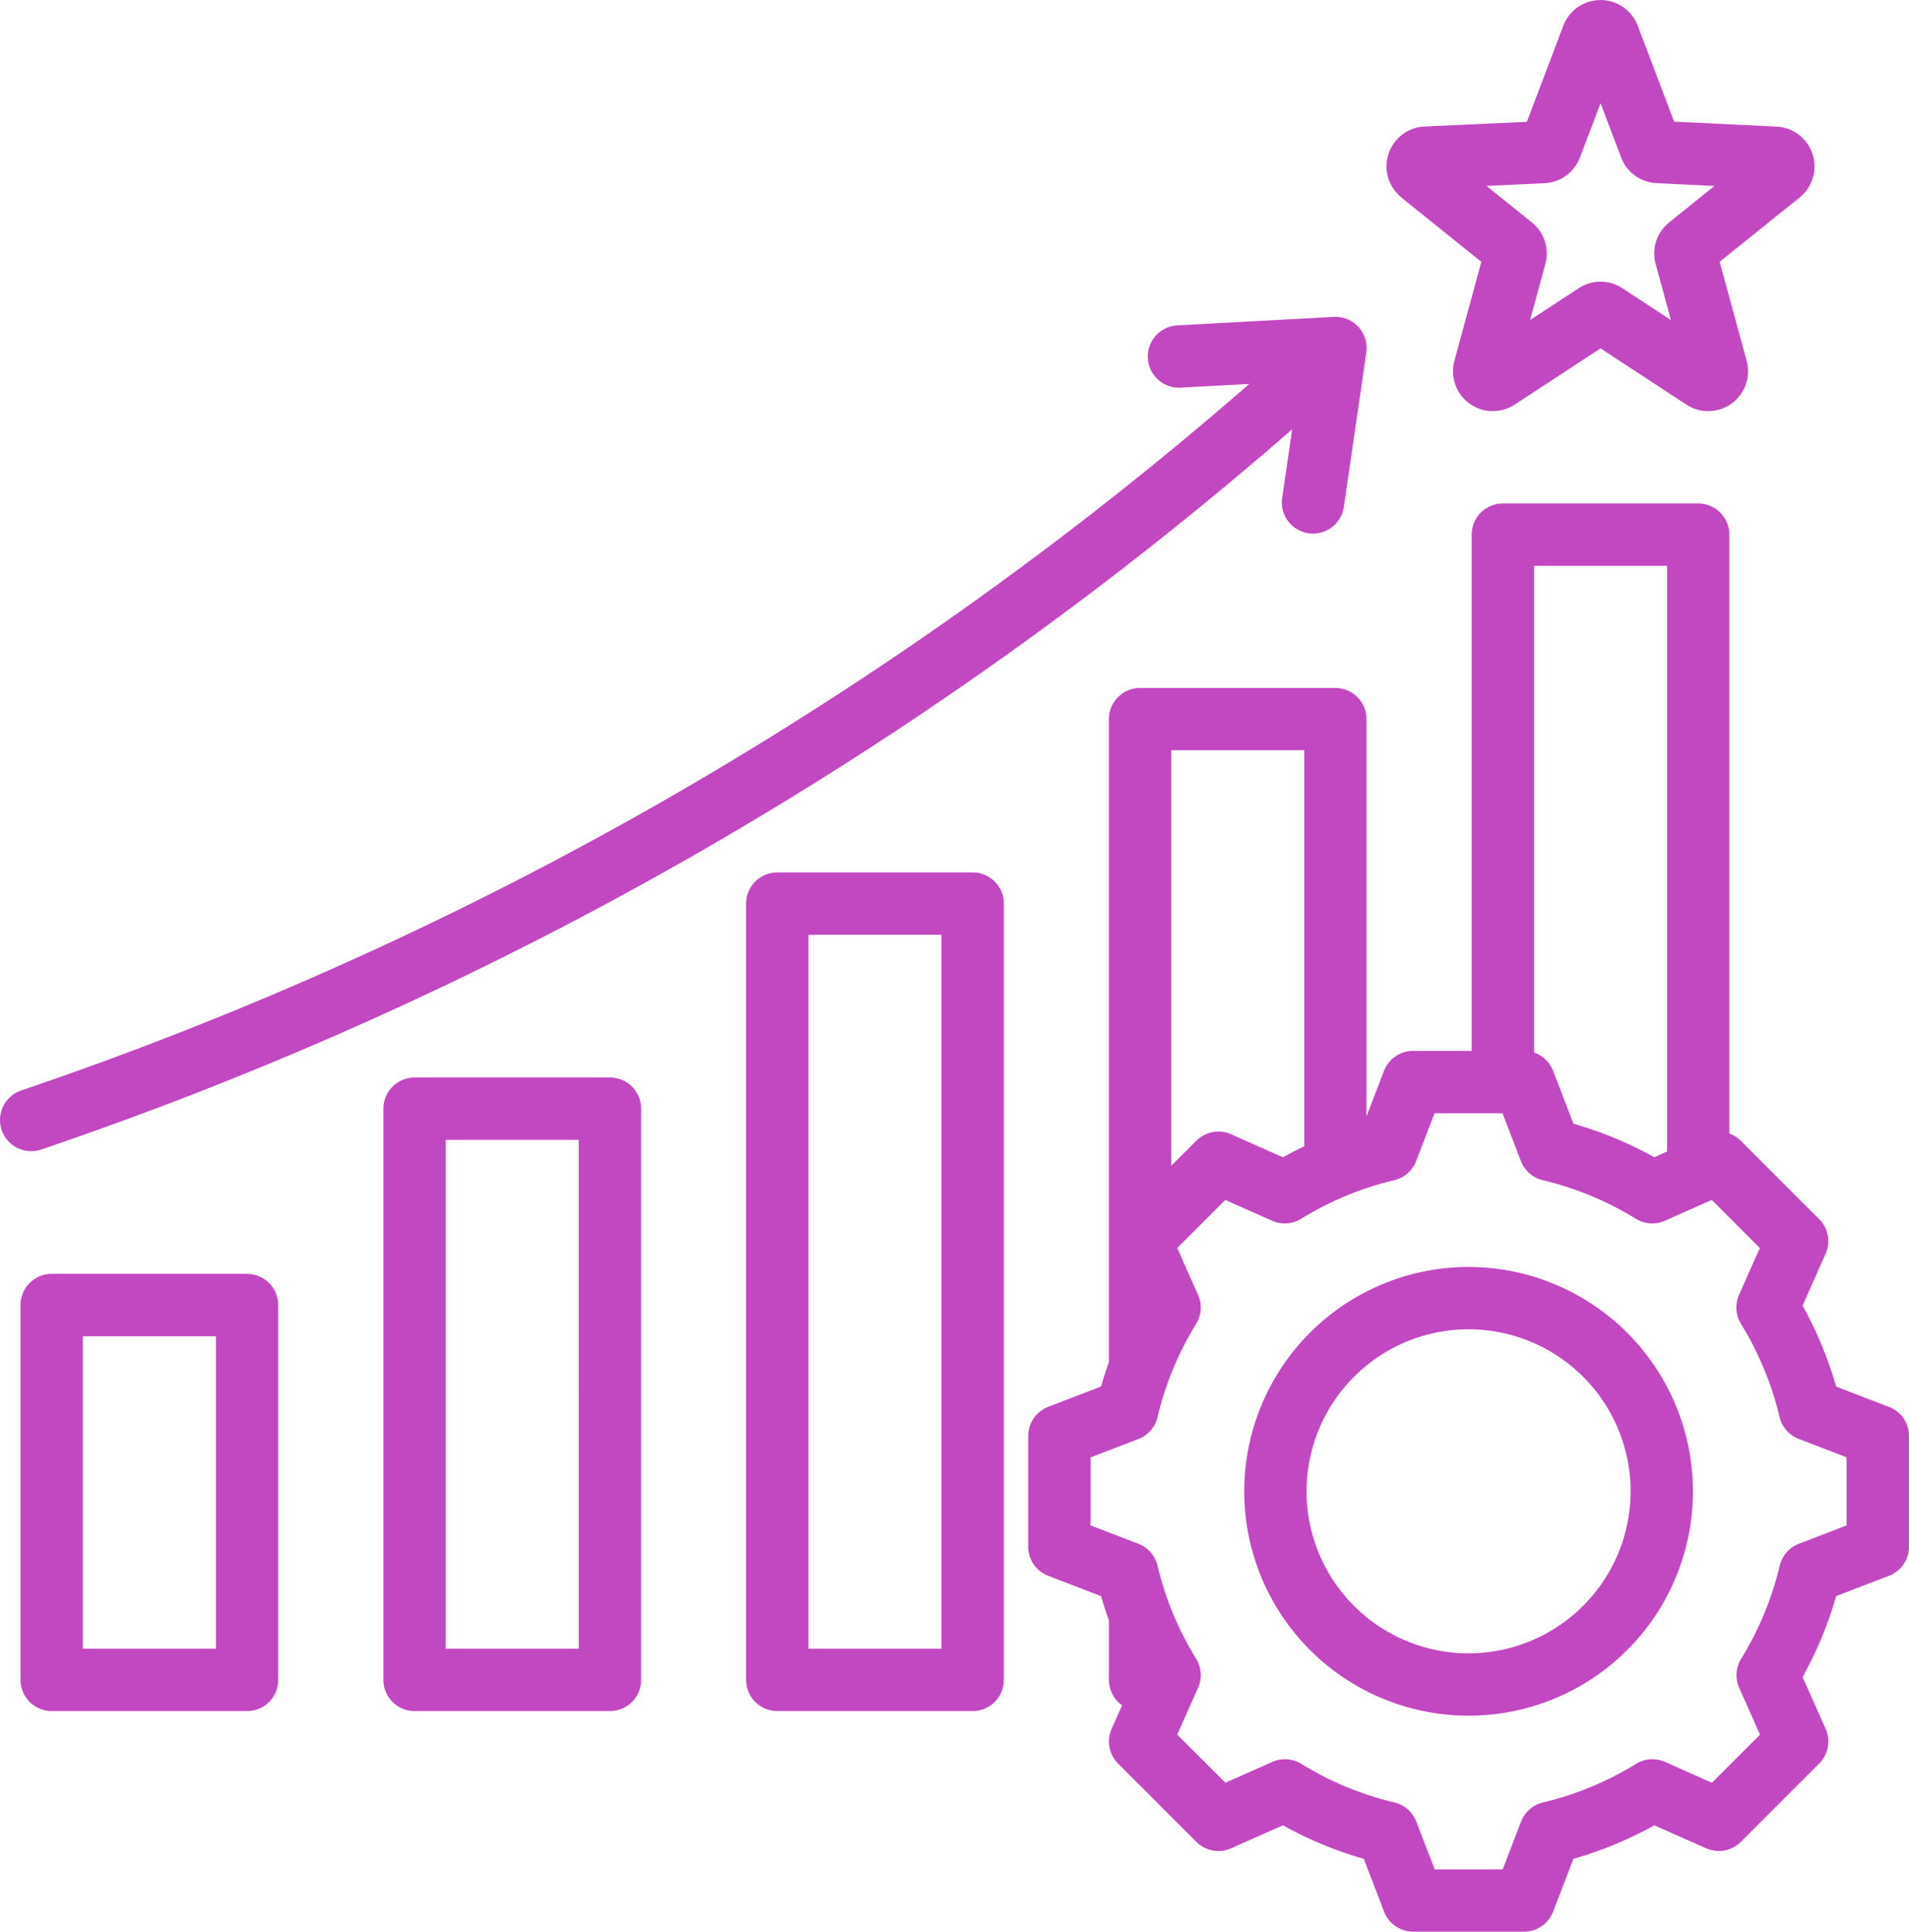
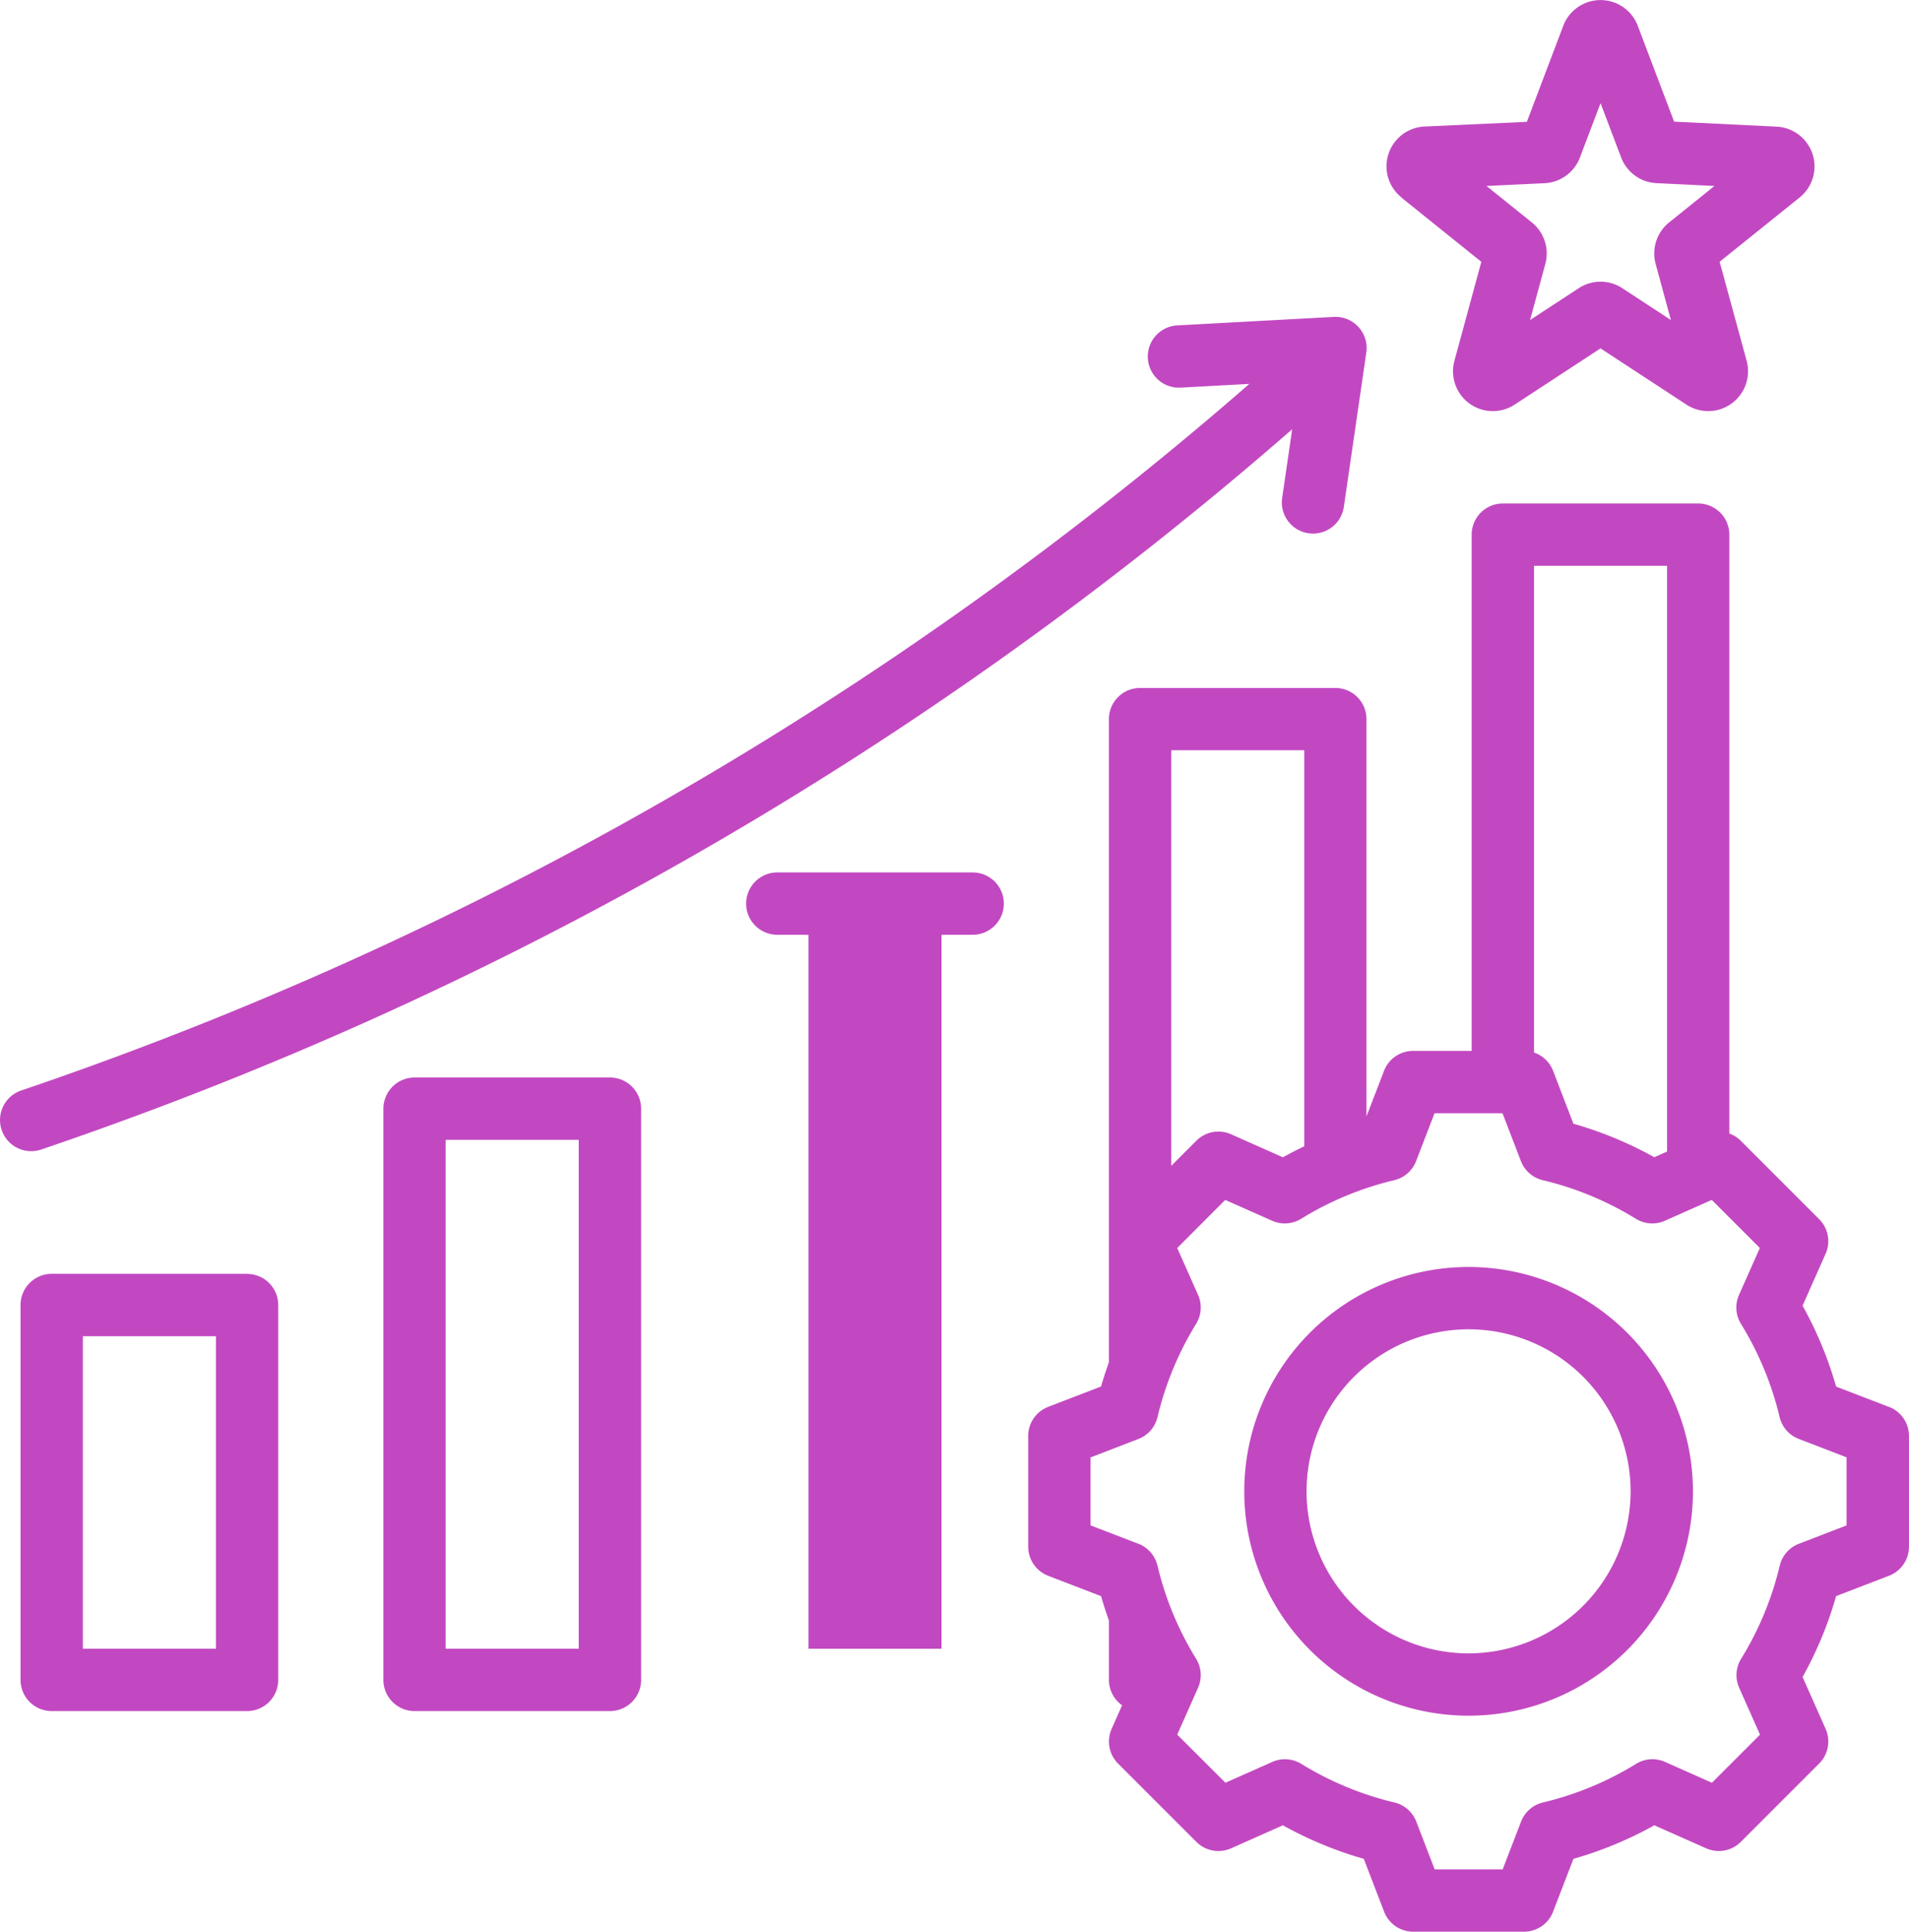
<svg xmlns="http://www.w3.org/2000/svg" width="81.476" height="82.442" viewBox="0 0 81.476 82.442">
-   <path id="efficacy" d="M52.419,45.234H44.081a1.33,1.33,0,0,0-1.33,1.33V79.695a1.33,1.33,0,0,0,1.33,1.33h8.339a1.33,1.33,0,0,0,1.33-1.33V46.564a1.33,1.33,0,0,0-1.33-1.33ZM51.09,78.365H45.411V47.894H51.09ZM36.936,53.986H28.6a1.33,1.33,0,0,0-1.33,1.33V79.695a1.33,1.33,0,0,0,1.33,1.33h8.339a1.33,1.33,0,0,0,1.33-1.33V55.316A1.33,1.33,0,0,0,36.936,53.986Zm-1.33,24.379H29.927V56.646h5.679Zm-14.154-16H13.113a1.33,1.33,0,0,0-1.33,1.33v16a1.33,1.33,0,0,0,1.33,1.33h8.338a1.33,1.33,0,0,0,1.33-1.33v-16A1.329,1.329,0,0,0,21.452,62.368Zm-1.33,16H14.443V65.027h5.679V78.365ZM12.236,57.13a1.33,1.33,0,0,1-.437-2.586,156.223,156.223,0,0,0,52.429-30.16l-2.921.159a1.33,1.33,0,1,1-.144-2.656l6.669-.362a1.33,1.33,0,0,1,1.388,1.519l-.962,6.609a1.33,1.33,0,0,1-2.632-.383l.43-2.951A158.838,158.838,0,0,1,12.673,57.056a1.321,1.321,0,0,1-.437.074Zm58.479-40.7,3.414,2.744L72.98,23.4a1.7,1.7,0,0,0,2.572,1.868l3.665-2.4,3.665,2.4A1.7,1.7,0,0,0,85.453,23.4L84.3,19.172l3.414-2.744a1.7,1.7,0,0,0-.982-3.023l-4.375-.213L80.806,9.1a1.7,1.7,0,0,0-3.179,0l-1.555,4.1L71.7,13.4a1.7,1.7,0,0,0-.983,3.023Zm6.114-.611a1.7,1.7,0,0,0,1.507-1.095l.881-2.32.881,2.321A1.7,1.7,0,0,0,81.6,15.816l2.479.121-1.934,1.555a1.7,1.7,0,0,0-.576,1.771l.651,2.395L80.147,20.3a1.7,1.7,0,0,0-1.862,0l-2.076,1.359.651-2.395a1.7,1.7,0,0,0-.575-1.771L74.35,15.937Zm14.7,52.226-2.258-.869a16.2,16.2,0,0,0-1.432-3.453l.983-2.212a1.329,1.329,0,0,0-.275-1.48l-3.343-3.343a1.326,1.326,0,0,0-.49-.31V30.818a1.33,1.33,0,0,0-1.33-1.33H75.047a1.33,1.33,0,0,0-1.33,1.33V52.85h-2.5a1.33,1.33,0,0,0-1.241.852l-.749,1.946V38.691a1.33,1.33,0,0,0-1.33-1.33H59.564a1.33,1.33,0,0,0-1.33,1.33V66.138c-.122.341-.235.686-.334,1.035l-2.258.869a1.329,1.329,0,0,0-.852,1.241V74.01a1.33,1.33,0,0,0,.852,1.241l2.258.869c.1.35.212.695.335,1.036v2.538a1.327,1.327,0,0,0,.562,1.084l-.447,1.007a1.33,1.33,0,0,0,.275,1.48l3.343,3.343a1.33,1.33,0,0,0,1.48.275L65.66,85.9a16.2,16.2,0,0,0,3.452,1.431l.869,2.258a1.329,1.329,0,0,0,1.241.852H75.95a1.33,1.33,0,0,0,1.241-.852l.869-2.258A16.192,16.192,0,0,0,81.513,85.9l2.212.982a1.329,1.329,0,0,0,1.48-.275l3.343-3.343a1.329,1.329,0,0,0,.275-1.48l-.983-2.213a16.2,16.2,0,0,0,1.431-3.452l2.258-.869a1.329,1.329,0,0,0,.852-1.241V69.283a1.33,1.33,0,0,0-.852-1.241ZM82.056,32.147v25l-.544.242a16.2,16.2,0,0,0-3.452-1.431L77.191,53.7a1.328,1.328,0,0,0-.814-.78V32.147ZM66.573,40.02v16.9q-.463.221-.913.471l-2.213-.983a1.33,1.33,0,0,0-1.48.275l-1.073,1.073V40.02ZM89.723,73.1l-2.042.786a1.329,1.329,0,0,0-.816.933,13.554,13.554,0,0,1-1.648,3.976,1.33,1.33,0,0,0-.083,1.237l.889,2-2.052,2.052-2-.889a1.329,1.329,0,0,0-1.237.083,13.55,13.55,0,0,1-3.976,1.648,1.33,1.33,0,0,0-.933.816l-.786,2.042h-2.9l-.786-2.042a1.329,1.329,0,0,0-.933-.816,13.551,13.551,0,0,1-3.975-1.648,1.331,1.331,0,0,0-1.237-.083l-2,.889L61.15,82.031l.889-2a1.33,1.33,0,0,0-.083-1.237,13.553,13.553,0,0,1-1.649-3.977,1.33,1.33,0,0,0-.816-.933L57.45,73.1V70.2l2.042-.786a1.33,1.33,0,0,0,.816-.933A13.555,13.555,0,0,1,61.956,64.5a1.33,1.33,0,0,0,.083-1.237l-.889-2L63.2,59.21l2,.889a1.33,1.33,0,0,0,1.237-.083,13.556,13.556,0,0,1,3.976-1.648,1.33,1.33,0,0,0,.933-.816l.786-2.042h2.9l.786,2.042a1.329,1.329,0,0,0,.933.816,13.556,13.556,0,0,1,3.976,1.648,1.33,1.33,0,0,0,1.237.083l2-.889,2.052,2.052-.889,2a1.33,1.33,0,0,0,.083,1.237,13.556,13.556,0,0,1,1.649,3.977,1.329,1.329,0,0,0,.816.933l2.042.786v2.9ZM73.586,62.072a9.575,9.575,0,1,0,9.575,9.575A9.585,9.585,0,0,0,73.586,62.072Zm0,16.49A6.915,6.915,0,1,1,80.5,71.647,6.923,6.923,0,0,1,73.586,78.562Z" transform="translate(-10.906 -8)" fill="#c248c1" />
+   <path id="efficacy" d="M52.419,45.234H44.081a1.33,1.33,0,0,0-1.33,1.33a1.33,1.33,0,0,0,1.33,1.33h8.339a1.33,1.33,0,0,0,1.33-1.33V46.564a1.33,1.33,0,0,0-1.33-1.33ZM51.09,78.365H45.411V47.894H51.09ZM36.936,53.986H28.6a1.33,1.33,0,0,0-1.33,1.33V79.695a1.33,1.33,0,0,0,1.33,1.33h8.339a1.33,1.33,0,0,0,1.33-1.33V55.316A1.33,1.33,0,0,0,36.936,53.986Zm-1.33,24.379H29.927V56.646h5.679Zm-14.154-16H13.113a1.33,1.33,0,0,0-1.33,1.33v16a1.33,1.33,0,0,0,1.33,1.33h8.338a1.33,1.33,0,0,0,1.33-1.33v-16A1.329,1.329,0,0,0,21.452,62.368Zm-1.33,16H14.443V65.027h5.679V78.365ZM12.236,57.13a1.33,1.33,0,0,1-.437-2.586,156.223,156.223,0,0,0,52.429-30.16l-2.921.159a1.33,1.33,0,1,1-.144-2.656l6.669-.362a1.33,1.33,0,0,1,1.388,1.519l-.962,6.609a1.33,1.33,0,0,1-2.632-.383l.43-2.951A158.838,158.838,0,0,1,12.673,57.056a1.321,1.321,0,0,1-.437.074Zm58.479-40.7,3.414,2.744L72.98,23.4a1.7,1.7,0,0,0,2.572,1.868l3.665-2.4,3.665,2.4A1.7,1.7,0,0,0,85.453,23.4L84.3,19.172l3.414-2.744a1.7,1.7,0,0,0-.982-3.023l-4.375-.213L80.806,9.1a1.7,1.7,0,0,0-3.179,0l-1.555,4.1L71.7,13.4a1.7,1.7,0,0,0-.983,3.023Zm6.114-.611a1.7,1.7,0,0,0,1.507-1.095l.881-2.32.881,2.321A1.7,1.7,0,0,0,81.6,15.816l2.479.121-1.934,1.555a1.7,1.7,0,0,0-.576,1.771l.651,2.395L80.147,20.3a1.7,1.7,0,0,0-1.862,0l-2.076,1.359.651-2.395a1.7,1.7,0,0,0-.575-1.771L74.35,15.937Zm14.7,52.226-2.258-.869a16.2,16.2,0,0,0-1.432-3.453l.983-2.212a1.329,1.329,0,0,0-.275-1.48l-3.343-3.343a1.326,1.326,0,0,0-.49-.31V30.818a1.33,1.33,0,0,0-1.33-1.33H75.047a1.33,1.33,0,0,0-1.33,1.33V52.85h-2.5a1.33,1.33,0,0,0-1.241.852l-.749,1.946V38.691a1.33,1.33,0,0,0-1.33-1.33H59.564a1.33,1.33,0,0,0-1.33,1.33V66.138c-.122.341-.235.686-.334,1.035l-2.258.869a1.329,1.329,0,0,0-.852,1.241V74.01a1.33,1.33,0,0,0,.852,1.241l2.258.869c.1.35.212.695.335,1.036v2.538a1.327,1.327,0,0,0,.562,1.084l-.447,1.007a1.33,1.33,0,0,0,.275,1.48l3.343,3.343a1.33,1.33,0,0,0,1.48.275L65.66,85.9a16.2,16.2,0,0,0,3.452,1.431l.869,2.258a1.329,1.329,0,0,0,1.241.852H75.95a1.33,1.33,0,0,0,1.241-.852l.869-2.258A16.192,16.192,0,0,0,81.513,85.9l2.212.982a1.329,1.329,0,0,0,1.48-.275l3.343-3.343a1.329,1.329,0,0,0,.275-1.48l-.983-2.213a16.2,16.2,0,0,0,1.431-3.452l2.258-.869a1.329,1.329,0,0,0,.852-1.241V69.283a1.33,1.33,0,0,0-.852-1.241ZM82.056,32.147v25l-.544.242a16.2,16.2,0,0,0-3.452-1.431L77.191,53.7a1.328,1.328,0,0,0-.814-.78V32.147ZM66.573,40.02v16.9q-.463.221-.913.471l-2.213-.983a1.33,1.33,0,0,0-1.48.275l-1.073,1.073V40.02ZM89.723,73.1l-2.042.786a1.329,1.329,0,0,0-.816.933,13.554,13.554,0,0,1-1.648,3.976,1.33,1.33,0,0,0-.083,1.237l.889,2-2.052,2.052-2-.889a1.329,1.329,0,0,0-1.237.083,13.55,13.55,0,0,1-3.976,1.648,1.33,1.33,0,0,0-.933.816l-.786,2.042h-2.9l-.786-2.042a1.329,1.329,0,0,0-.933-.816,13.551,13.551,0,0,1-3.975-1.648,1.331,1.331,0,0,0-1.237-.083l-2,.889L61.15,82.031l.889-2a1.33,1.33,0,0,0-.083-1.237,13.553,13.553,0,0,1-1.649-3.977,1.33,1.33,0,0,0-.816-.933L57.45,73.1V70.2l2.042-.786a1.33,1.33,0,0,0,.816-.933A13.555,13.555,0,0,1,61.956,64.5a1.33,1.33,0,0,0,.083-1.237l-.889-2L63.2,59.21l2,.889a1.33,1.33,0,0,0,1.237-.083,13.556,13.556,0,0,1,3.976-1.648,1.33,1.33,0,0,0,.933-.816l.786-2.042h2.9l.786,2.042a1.329,1.329,0,0,0,.933.816,13.556,13.556,0,0,1,3.976,1.648,1.33,1.33,0,0,0,1.237.083l2-.889,2.052,2.052-.889,2a1.33,1.33,0,0,0,.083,1.237,13.556,13.556,0,0,1,1.649,3.977,1.329,1.329,0,0,0,.816.933l2.042.786v2.9ZM73.586,62.072a9.575,9.575,0,1,0,9.575,9.575A9.585,9.585,0,0,0,73.586,62.072Zm0,16.49A6.915,6.915,0,1,1,80.5,71.647,6.923,6.923,0,0,1,73.586,78.562Z" transform="translate(-10.906 -8)" fill="#c248c1" />
</svg>